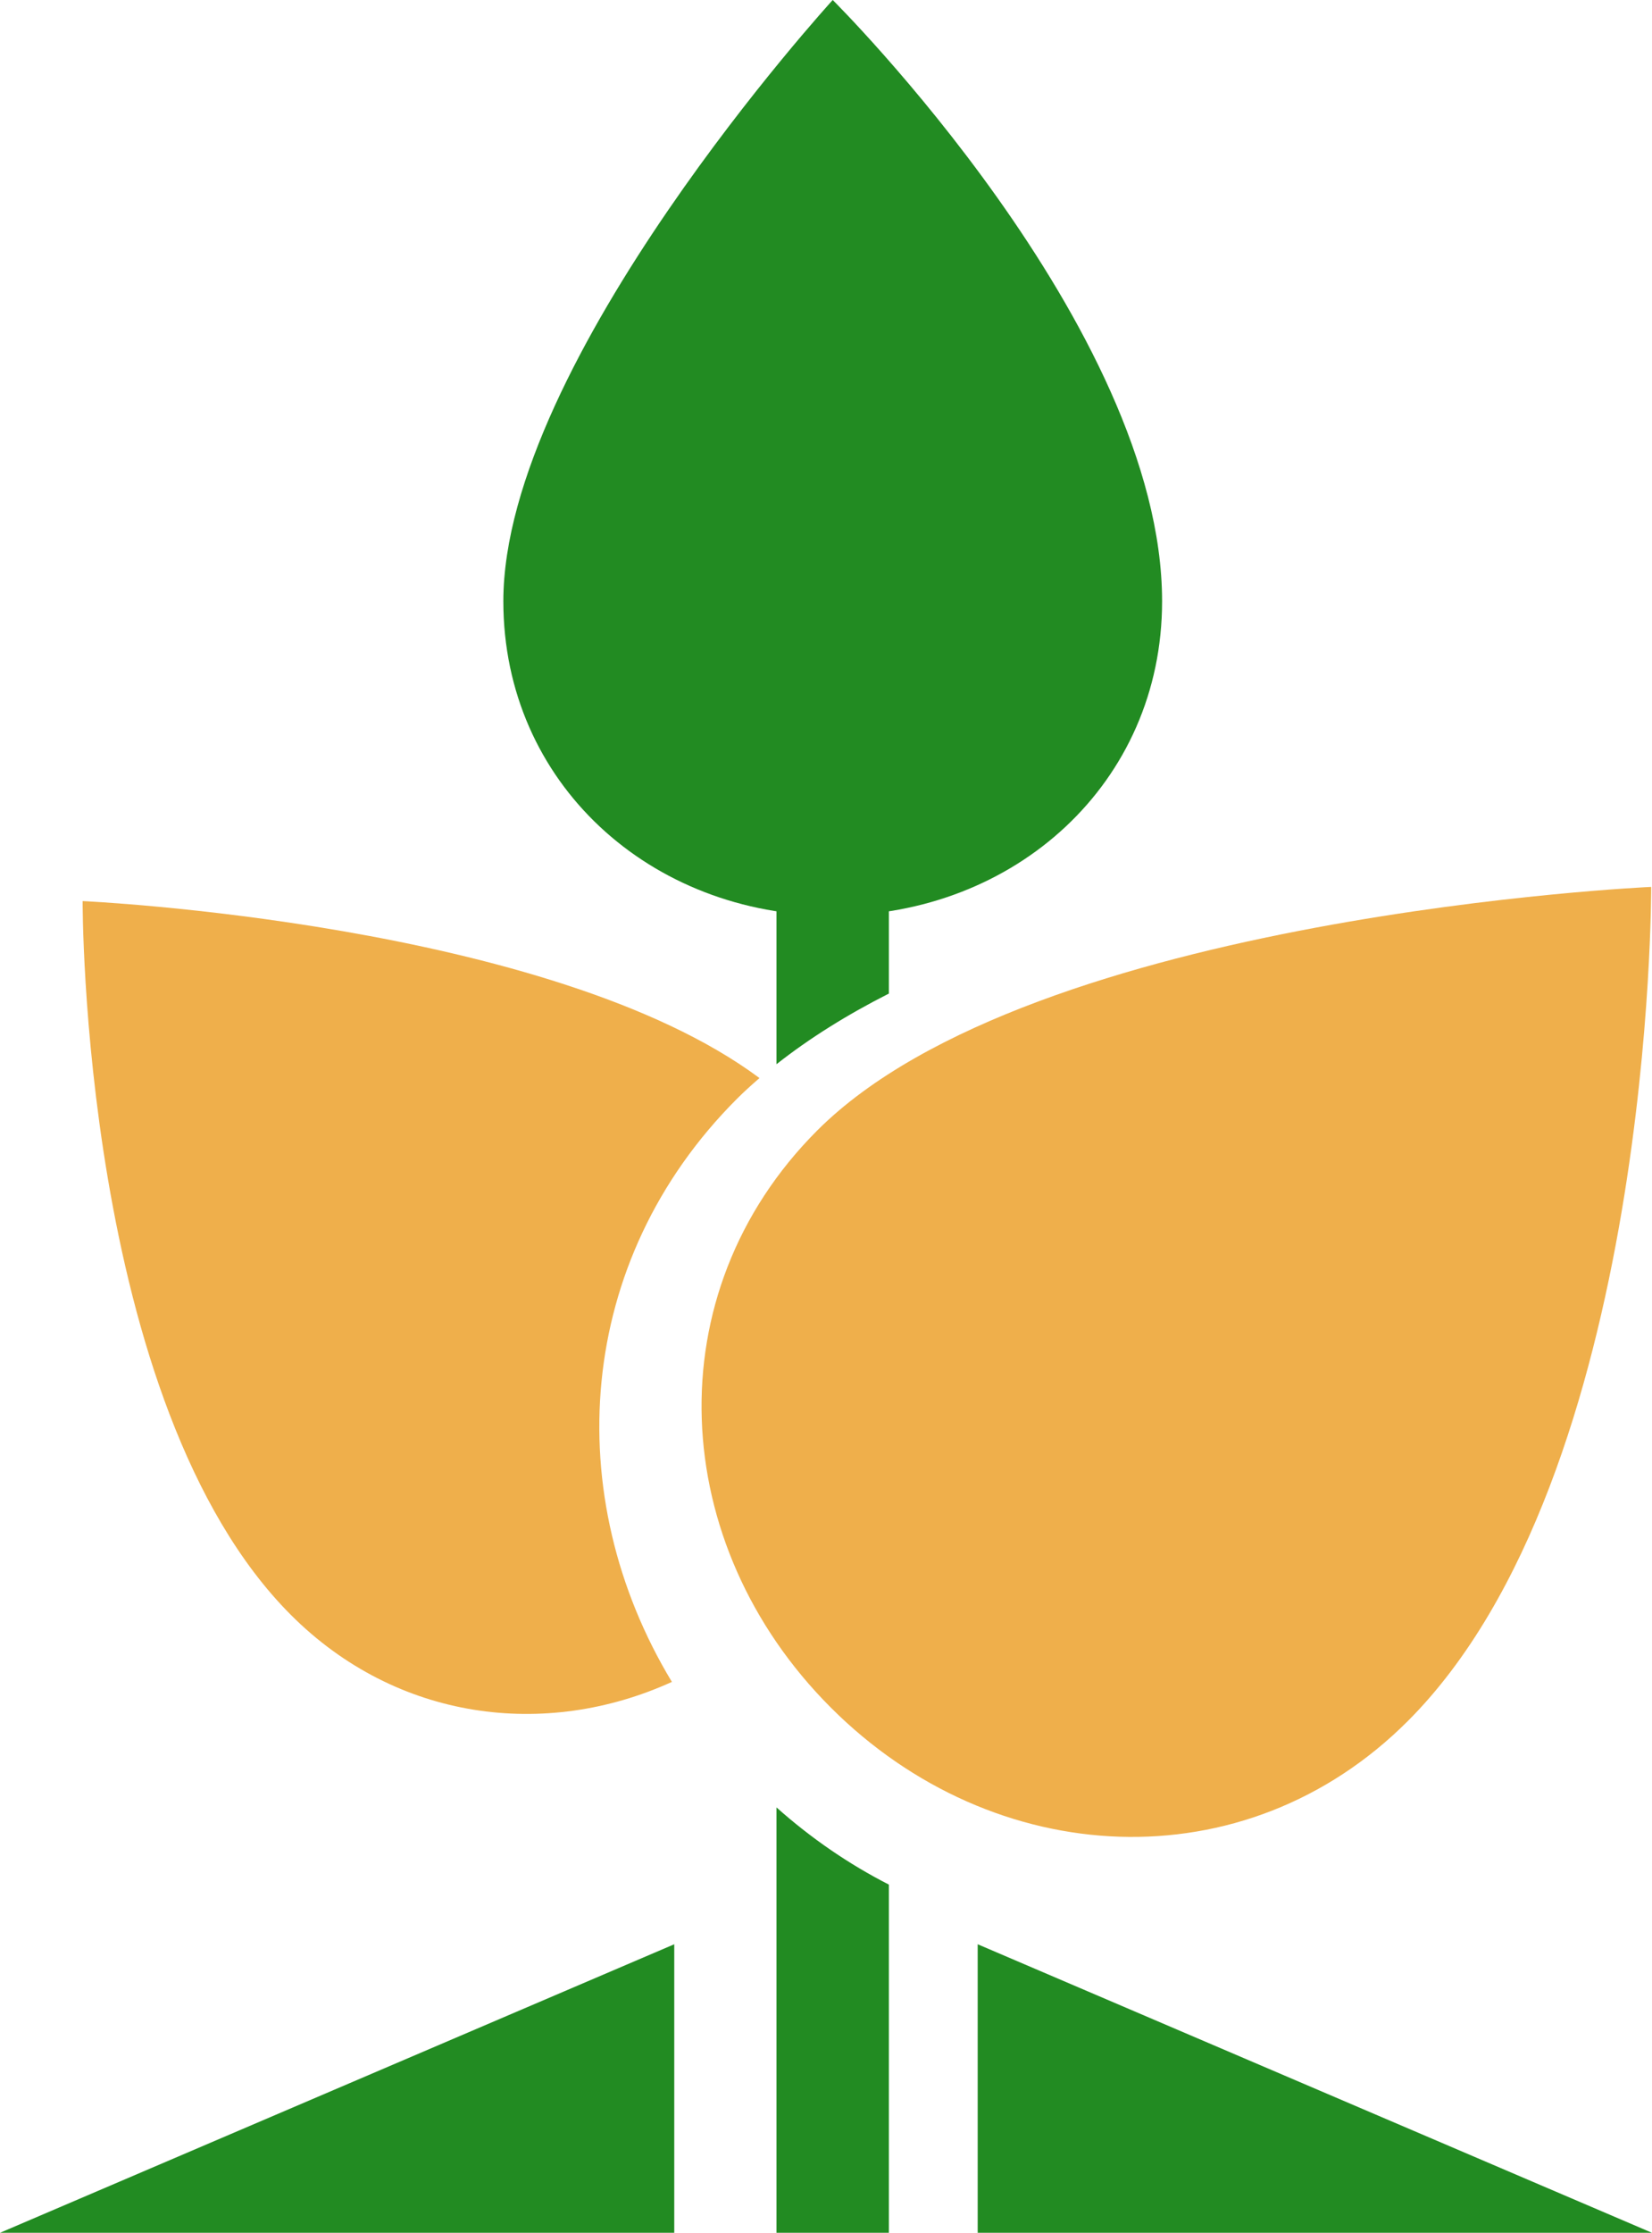
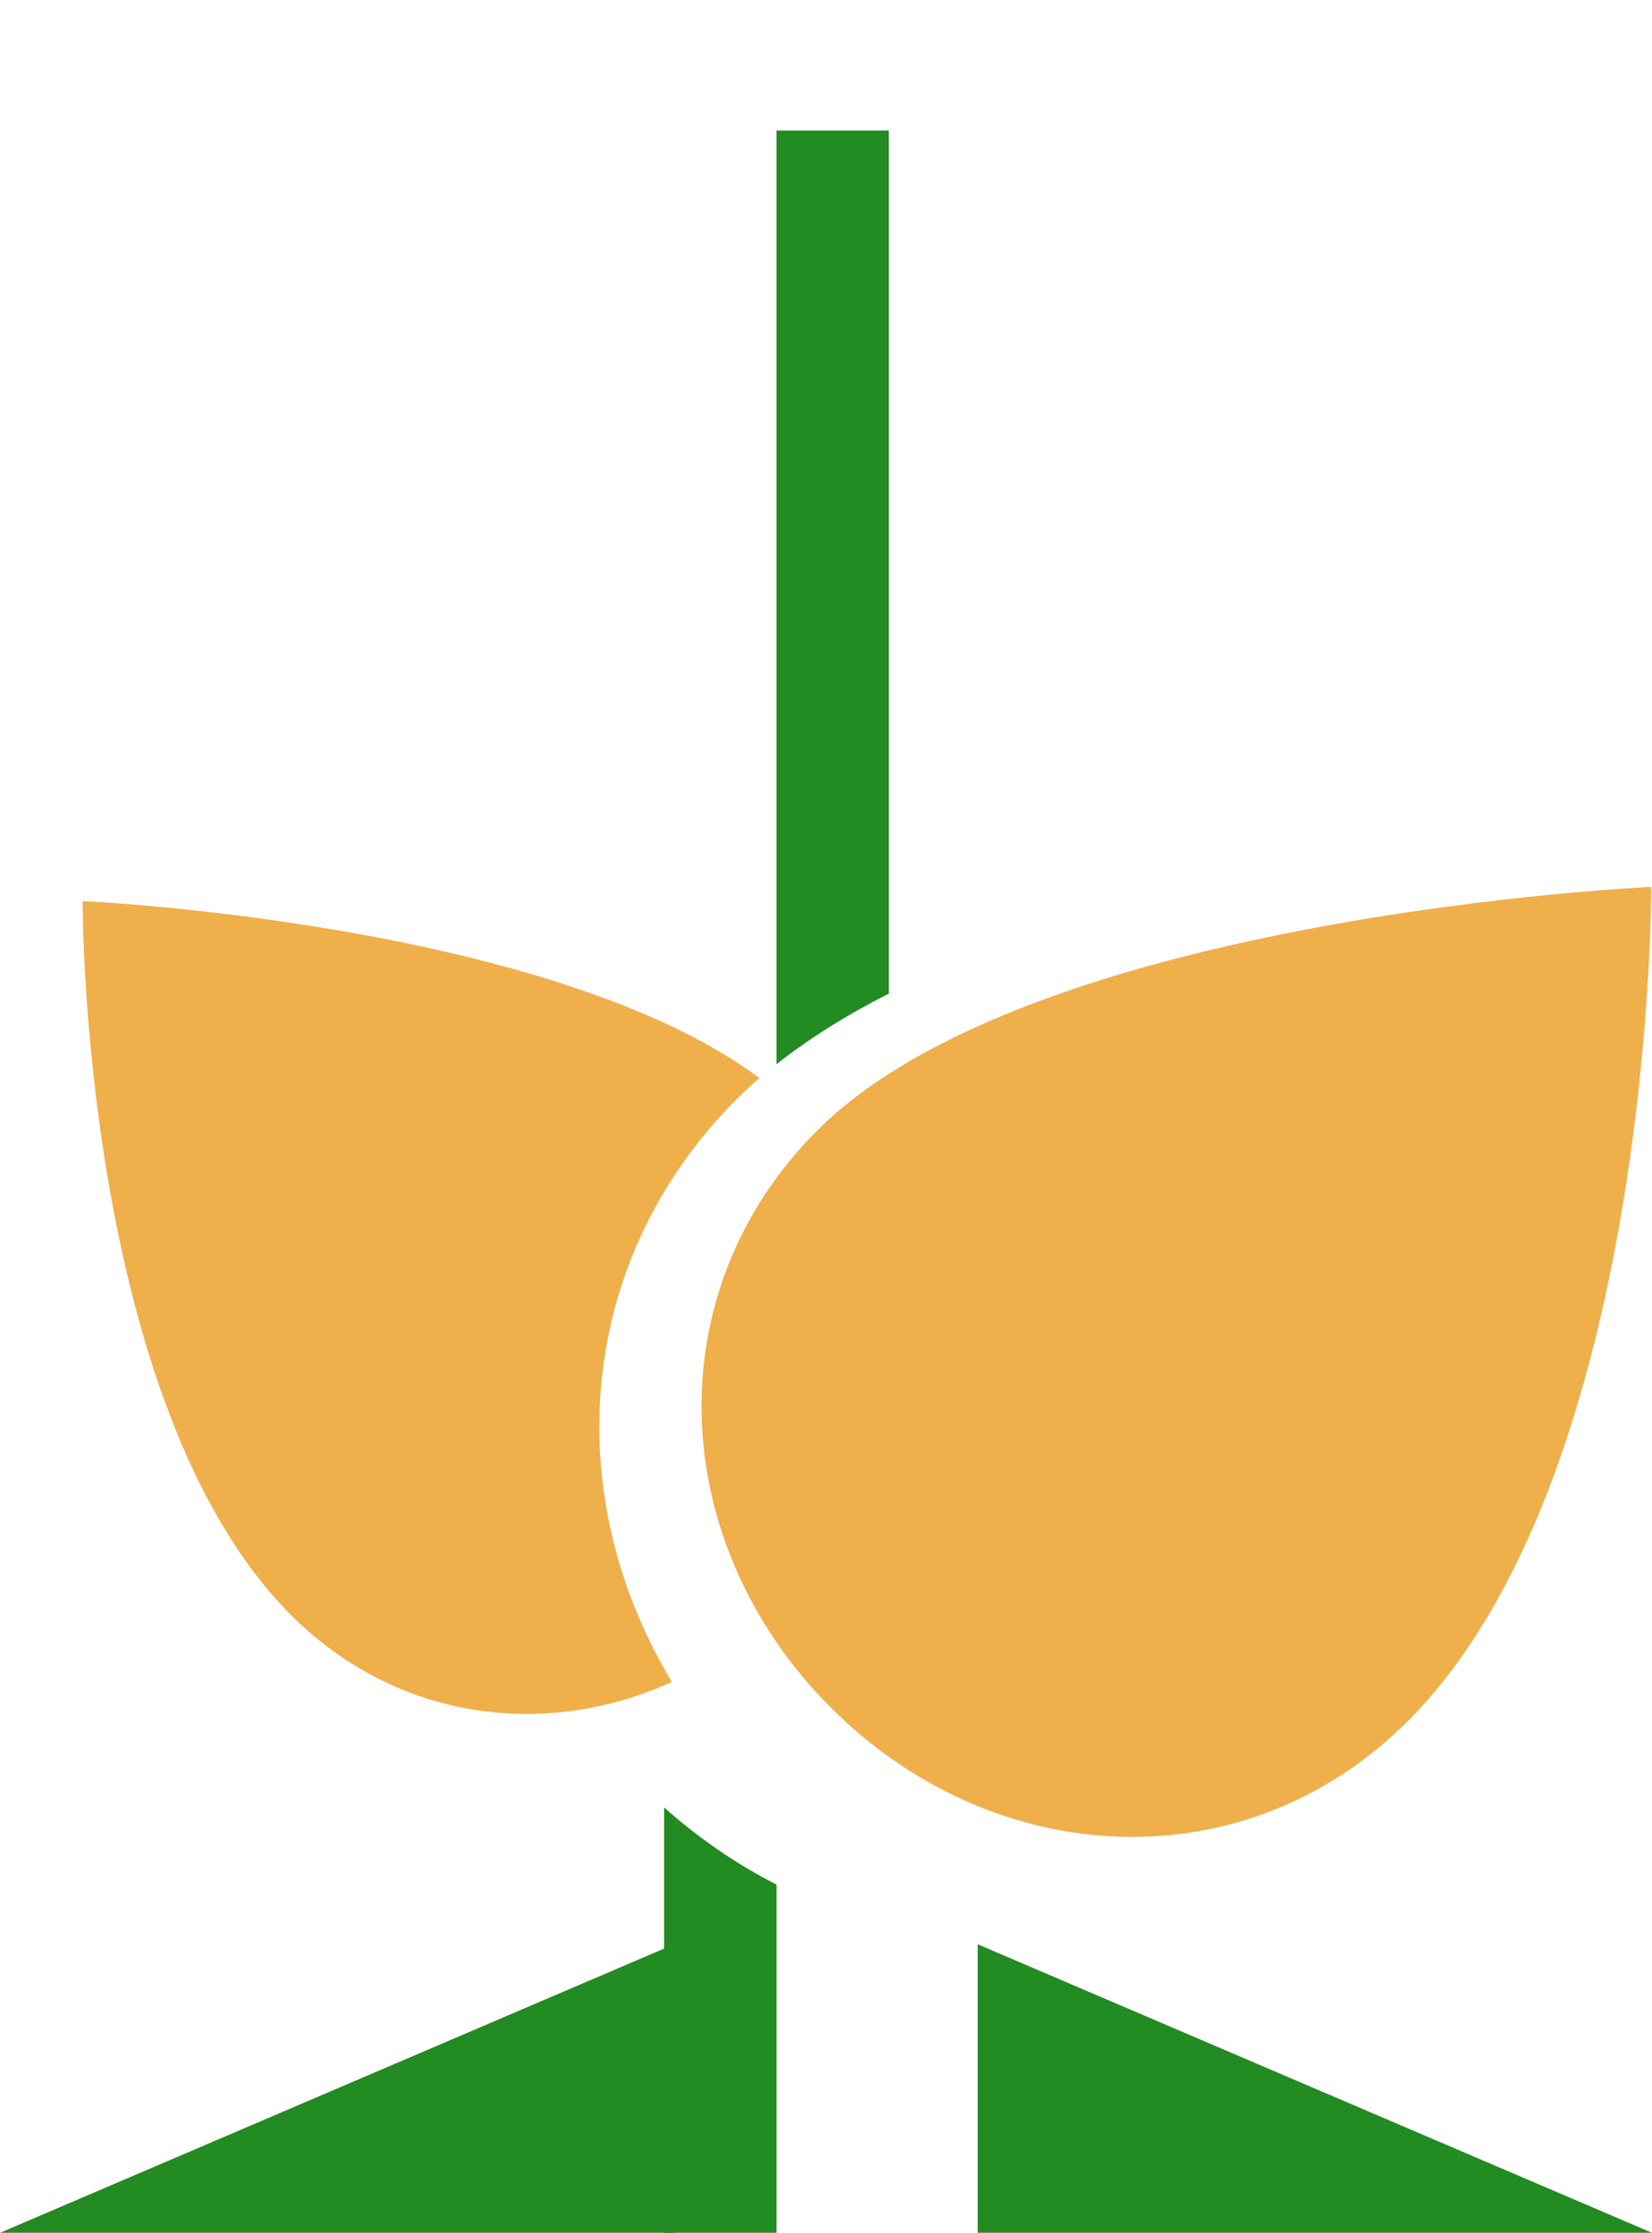
<svg xmlns="http://www.w3.org/2000/svg" id="_Шар_2" data-name="Шар_2" viewBox="0 0 286.49 387.07">
  <defs>
    <style>
      .cls-1 {
        fill: #228b22;
      }

      .cls-2 {
        fill: #efaf4b;
      }
    </style>
  </defs>
  <g id="_Шар_1-2" data-name="Шар_1">
    <g>
-       <path class="cls-1" d="M87.29,104.23C87.29,62.5,144.41,0,144.41,0c0,0,57.12,56.69,57.12,104.23,0,31.55-25.57,54.5-57.12,54.5s-57.12-22.96-57.12-54.5Z" />
-       <path class="cls-1" d="M134.66,387.07h19.49v-60.36c-6.87-3.51-13.43-7.98-19.49-13.38v73.74Z" />
+       <path class="cls-1" d="M134.66,387.07v-60.36c-6.87-3.51-13.43-7.98-19.49-13.38v73.74Z" />
      <path class="cls-1" d="M154.15,22.63h-19.49v161.86c5.72-4.51,12.28-8.6,19.49-12.25V22.63Z" />
      <path class="cls-2" d="M127.8,190.49c1.23-1.23,2.55-2.42,3.91-3.6-36.31-27.02-117.38-30.68-117.38-30.68,0,0-.33,87.29,36.13,123.76,18.32,18.32,44.11,21.59,66.06,11.6-19.48-32.26-16.82-72.99,11.28-101.08Z" />
      <path class="cls-2" d="M141.73,195.97c37.4-37.4,144.62-42.22,144.62-42.22,0,0,.39,102.01-42.22,144.62-28.28,28.28-71.77,25.93-100.05-2.35-28.28-28.28-30.62-71.77-2.35-100.05Z" />
      <polygon class="cls-1" points="116.93 387.07 0 387.07 116.93 337.05 116.93 387.07" />
      <polygon class="cls-1" points="286.49 387.07 169.55 387.07 169.55 337.05 286.49 387.07" />
    </g>
  </g>
</svg>